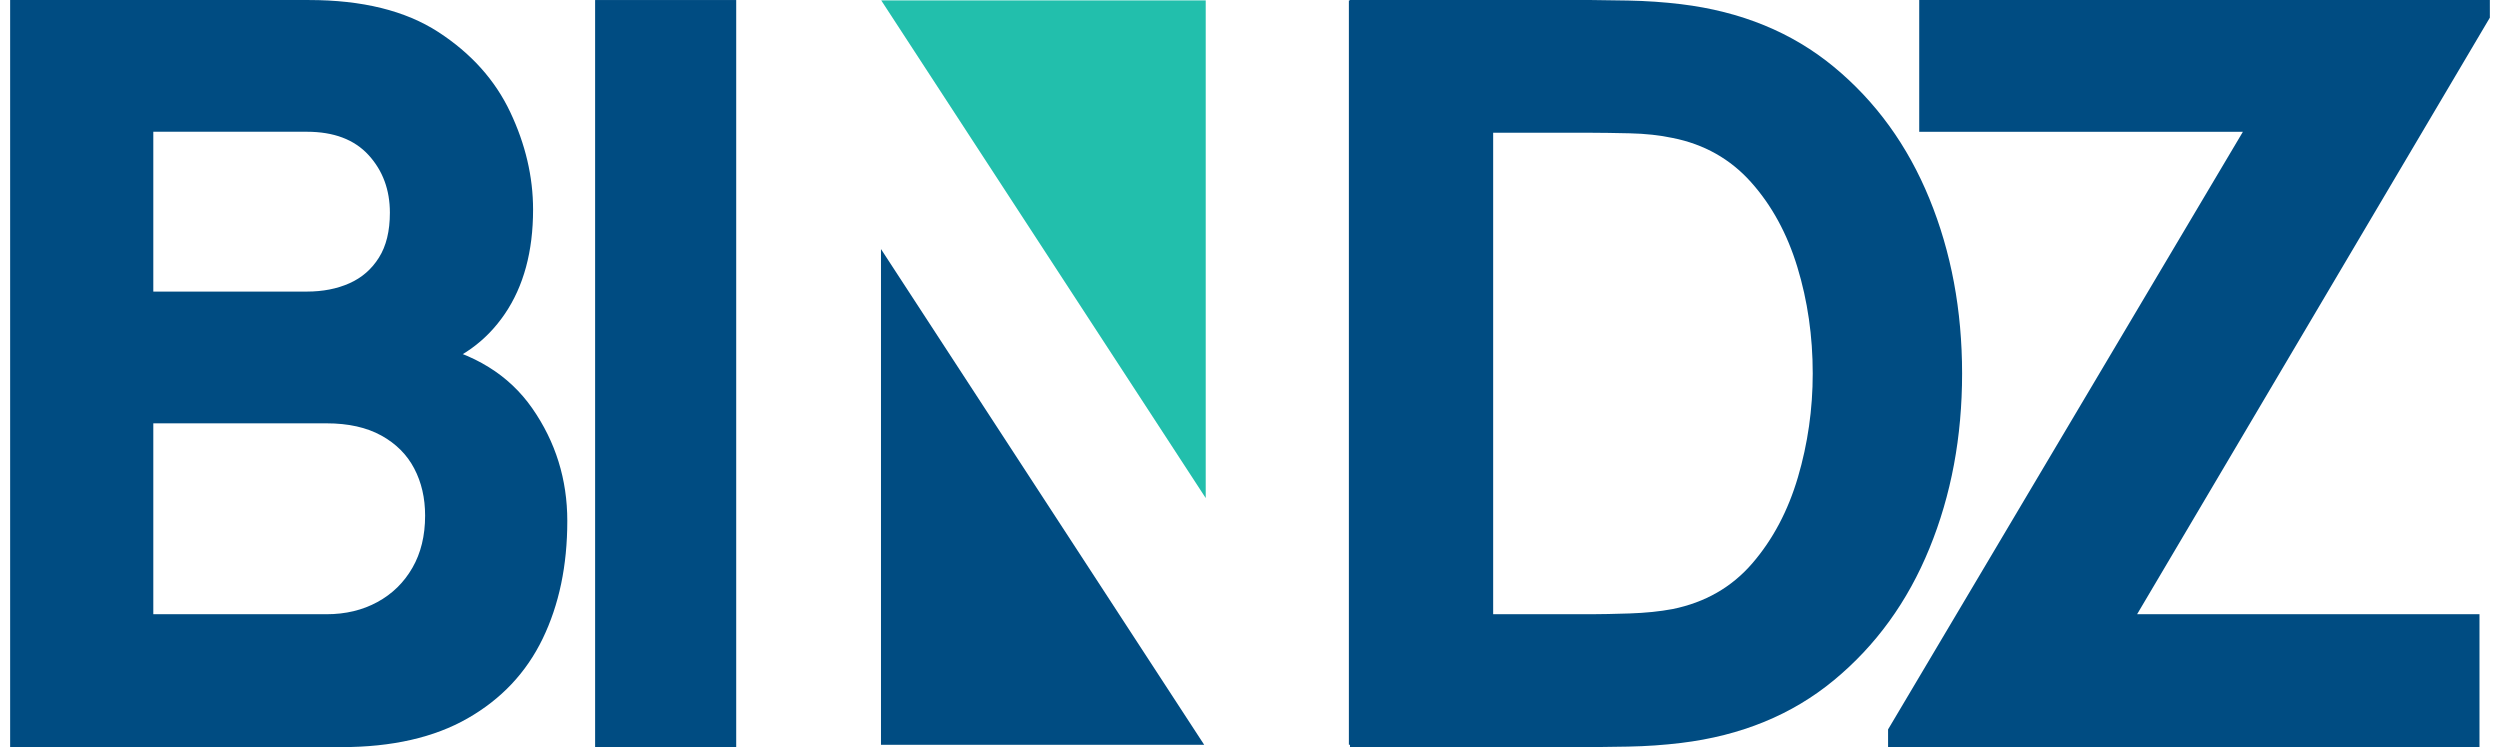
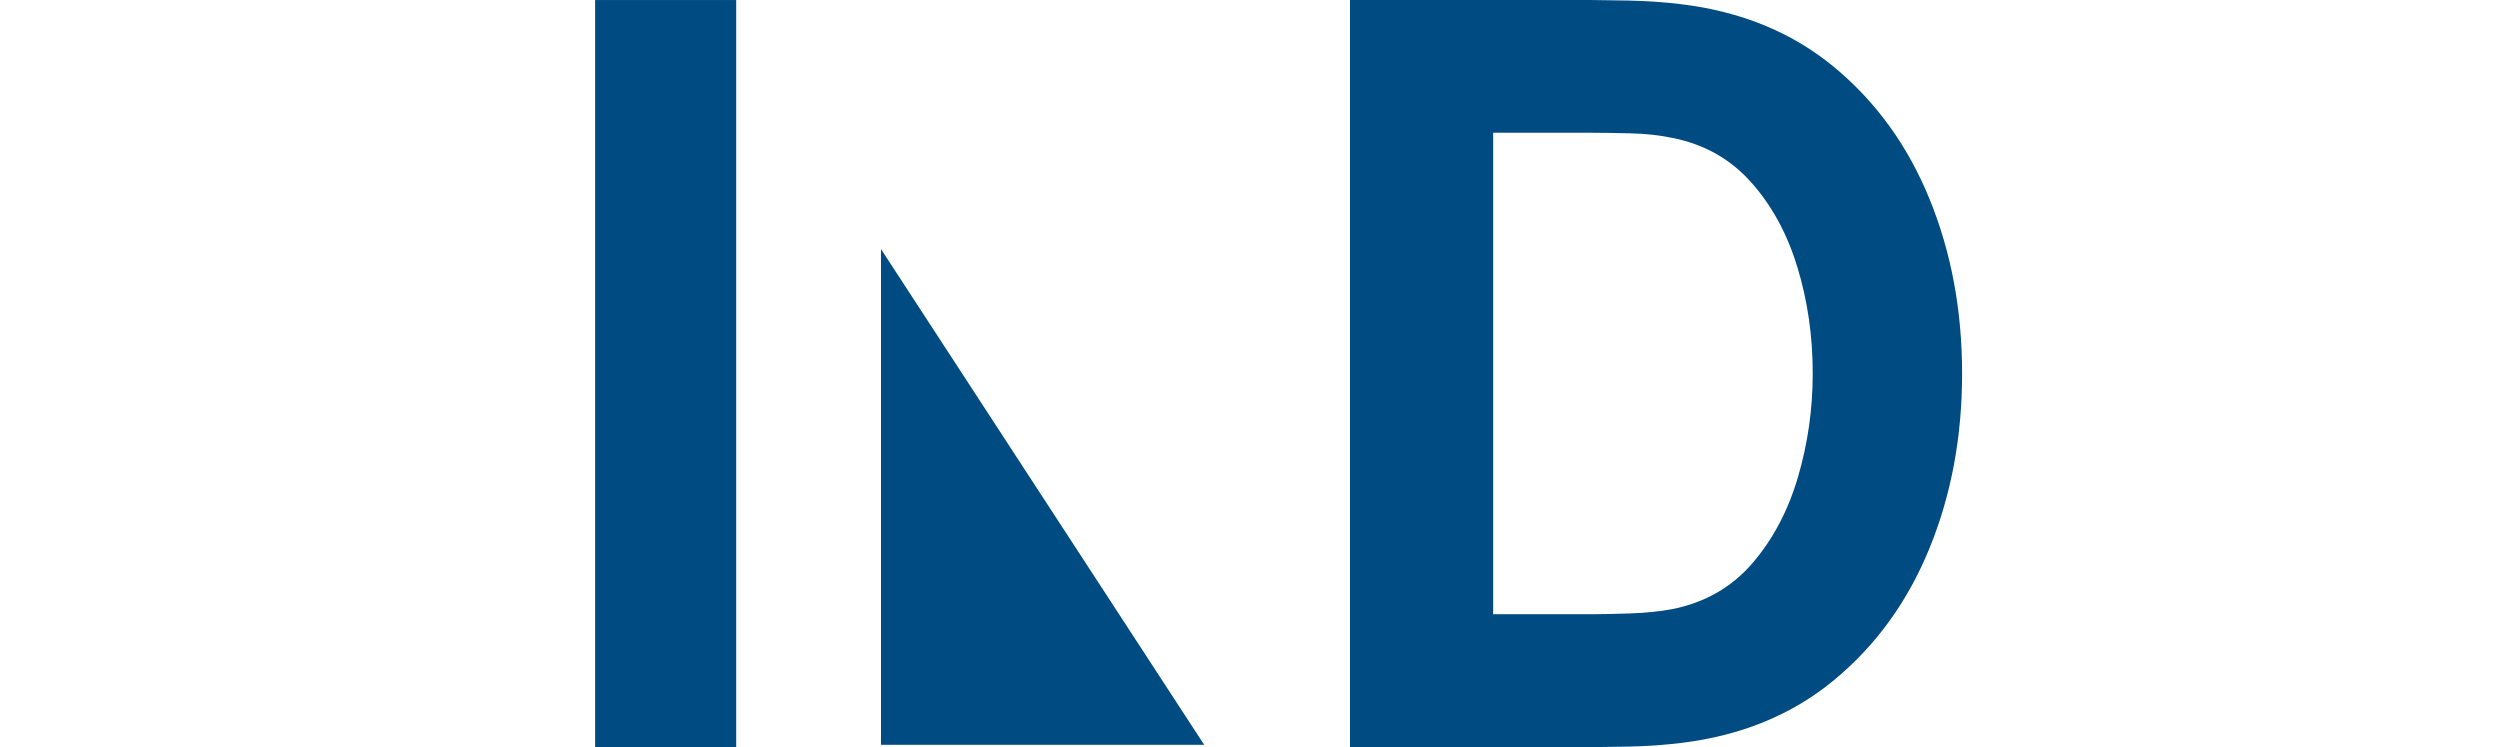
<svg xmlns="http://www.w3.org/2000/svg" width="87" height="26" viewBox="0 0 87 26" fill="none">
  <path d="M41.905 25.918H30.658V8.667L41.905 25.918Z" fill="#004C82" />
-   <path d="M41.959 0.014V17.332L30.667 0.014H41.959Z" fill="#22BFAC" />
-   <path d="M46.982 0.014H46.941V25.917H46.982V0.014Z" fill="#004C82" />
-   <path d="M0.353 25.997V0.001H10.752C12.606 0.001 14.104 0.371 15.248 1.111C16.391 1.852 17.227 2.782 17.756 3.901C18.286 5.02 18.551 6.151 18.551 7.295C18.551 8.75 18.223 9.961 17.568 10.924C16.912 11.887 16.011 12.53 14.868 12.856V11.954C16.492 12.291 17.711 13.043 18.524 14.211C19.336 15.378 19.742 16.684 19.742 18.129C19.742 19.681 19.456 21.047 18.885 22.226C18.314 23.407 17.444 24.33 16.276 24.997C15.11 25.666 13.641 26 11.872 26H0.354L0.353 25.997ZM5.335 10.147H10.679C11.233 10.147 11.727 10.051 12.16 9.858C12.593 9.665 12.936 9.367 13.188 8.963C13.441 8.561 13.568 8.041 13.568 7.402C13.568 6.608 13.322 5.94 12.828 5.398C12.333 4.857 11.619 4.585 10.679 4.585H5.335V10.146V10.147ZM5.335 21.375H11.365C12.027 21.375 12.616 21.234 13.134 20.951C13.652 20.669 14.058 20.271 14.352 19.759C14.647 19.248 14.794 18.643 14.794 17.945C14.794 17.331 14.668 16.784 14.415 16.303C14.163 15.821 13.78 15.438 13.269 15.156C12.757 14.874 12.122 14.732 11.365 14.732H5.335V21.376V21.375Z" fill="#004C82" />
  <path d="M20.71 25.997V0.001H25.62V25.997H20.71Z" fill="#004C82" />
  <path d="M46.979 25.997V0.001H55.392C55.596 0.001 56.018 0.008 56.656 0.019C57.294 0.031 57.908 0.074 58.497 0.145C60.591 0.399 62.367 1.127 63.822 2.33C65.278 3.533 66.386 5.063 67.144 6.916C67.902 8.77 68.281 10.798 68.281 13C68.281 15.203 67.902 17.23 67.144 19.084C66.387 20.938 65.279 22.466 63.822 23.67C62.367 24.873 60.591 25.602 58.497 25.855C57.908 25.927 57.294 25.97 56.656 25.982C56.018 25.994 55.597 26 55.392 26H46.979V25.997ZM51.962 21.375H55.392C55.717 21.375 56.156 21.365 56.709 21.348C57.263 21.33 57.762 21.279 58.208 21.195C59.338 20.965 60.262 20.436 60.979 19.606C61.695 18.776 62.224 17.776 62.568 16.608C62.911 15.441 63.083 14.237 63.083 12.998C63.083 11.698 62.905 10.465 62.549 9.297C62.194 8.13 61.655 7.142 60.933 6.336C60.211 5.53 59.302 5.018 58.208 4.801C57.762 4.706 57.263 4.651 56.709 4.639C56.156 4.627 55.717 4.62 55.392 4.62H51.962V21.373V21.375Z" fill="#004C82" />
-   <path d="M65.705 25.997V25.383L78.053 4.586H66.789V0H86.647V0.614L74.371 21.375H86.286V25.997H65.706H65.705Z" fill="#004C82" />
</svg>